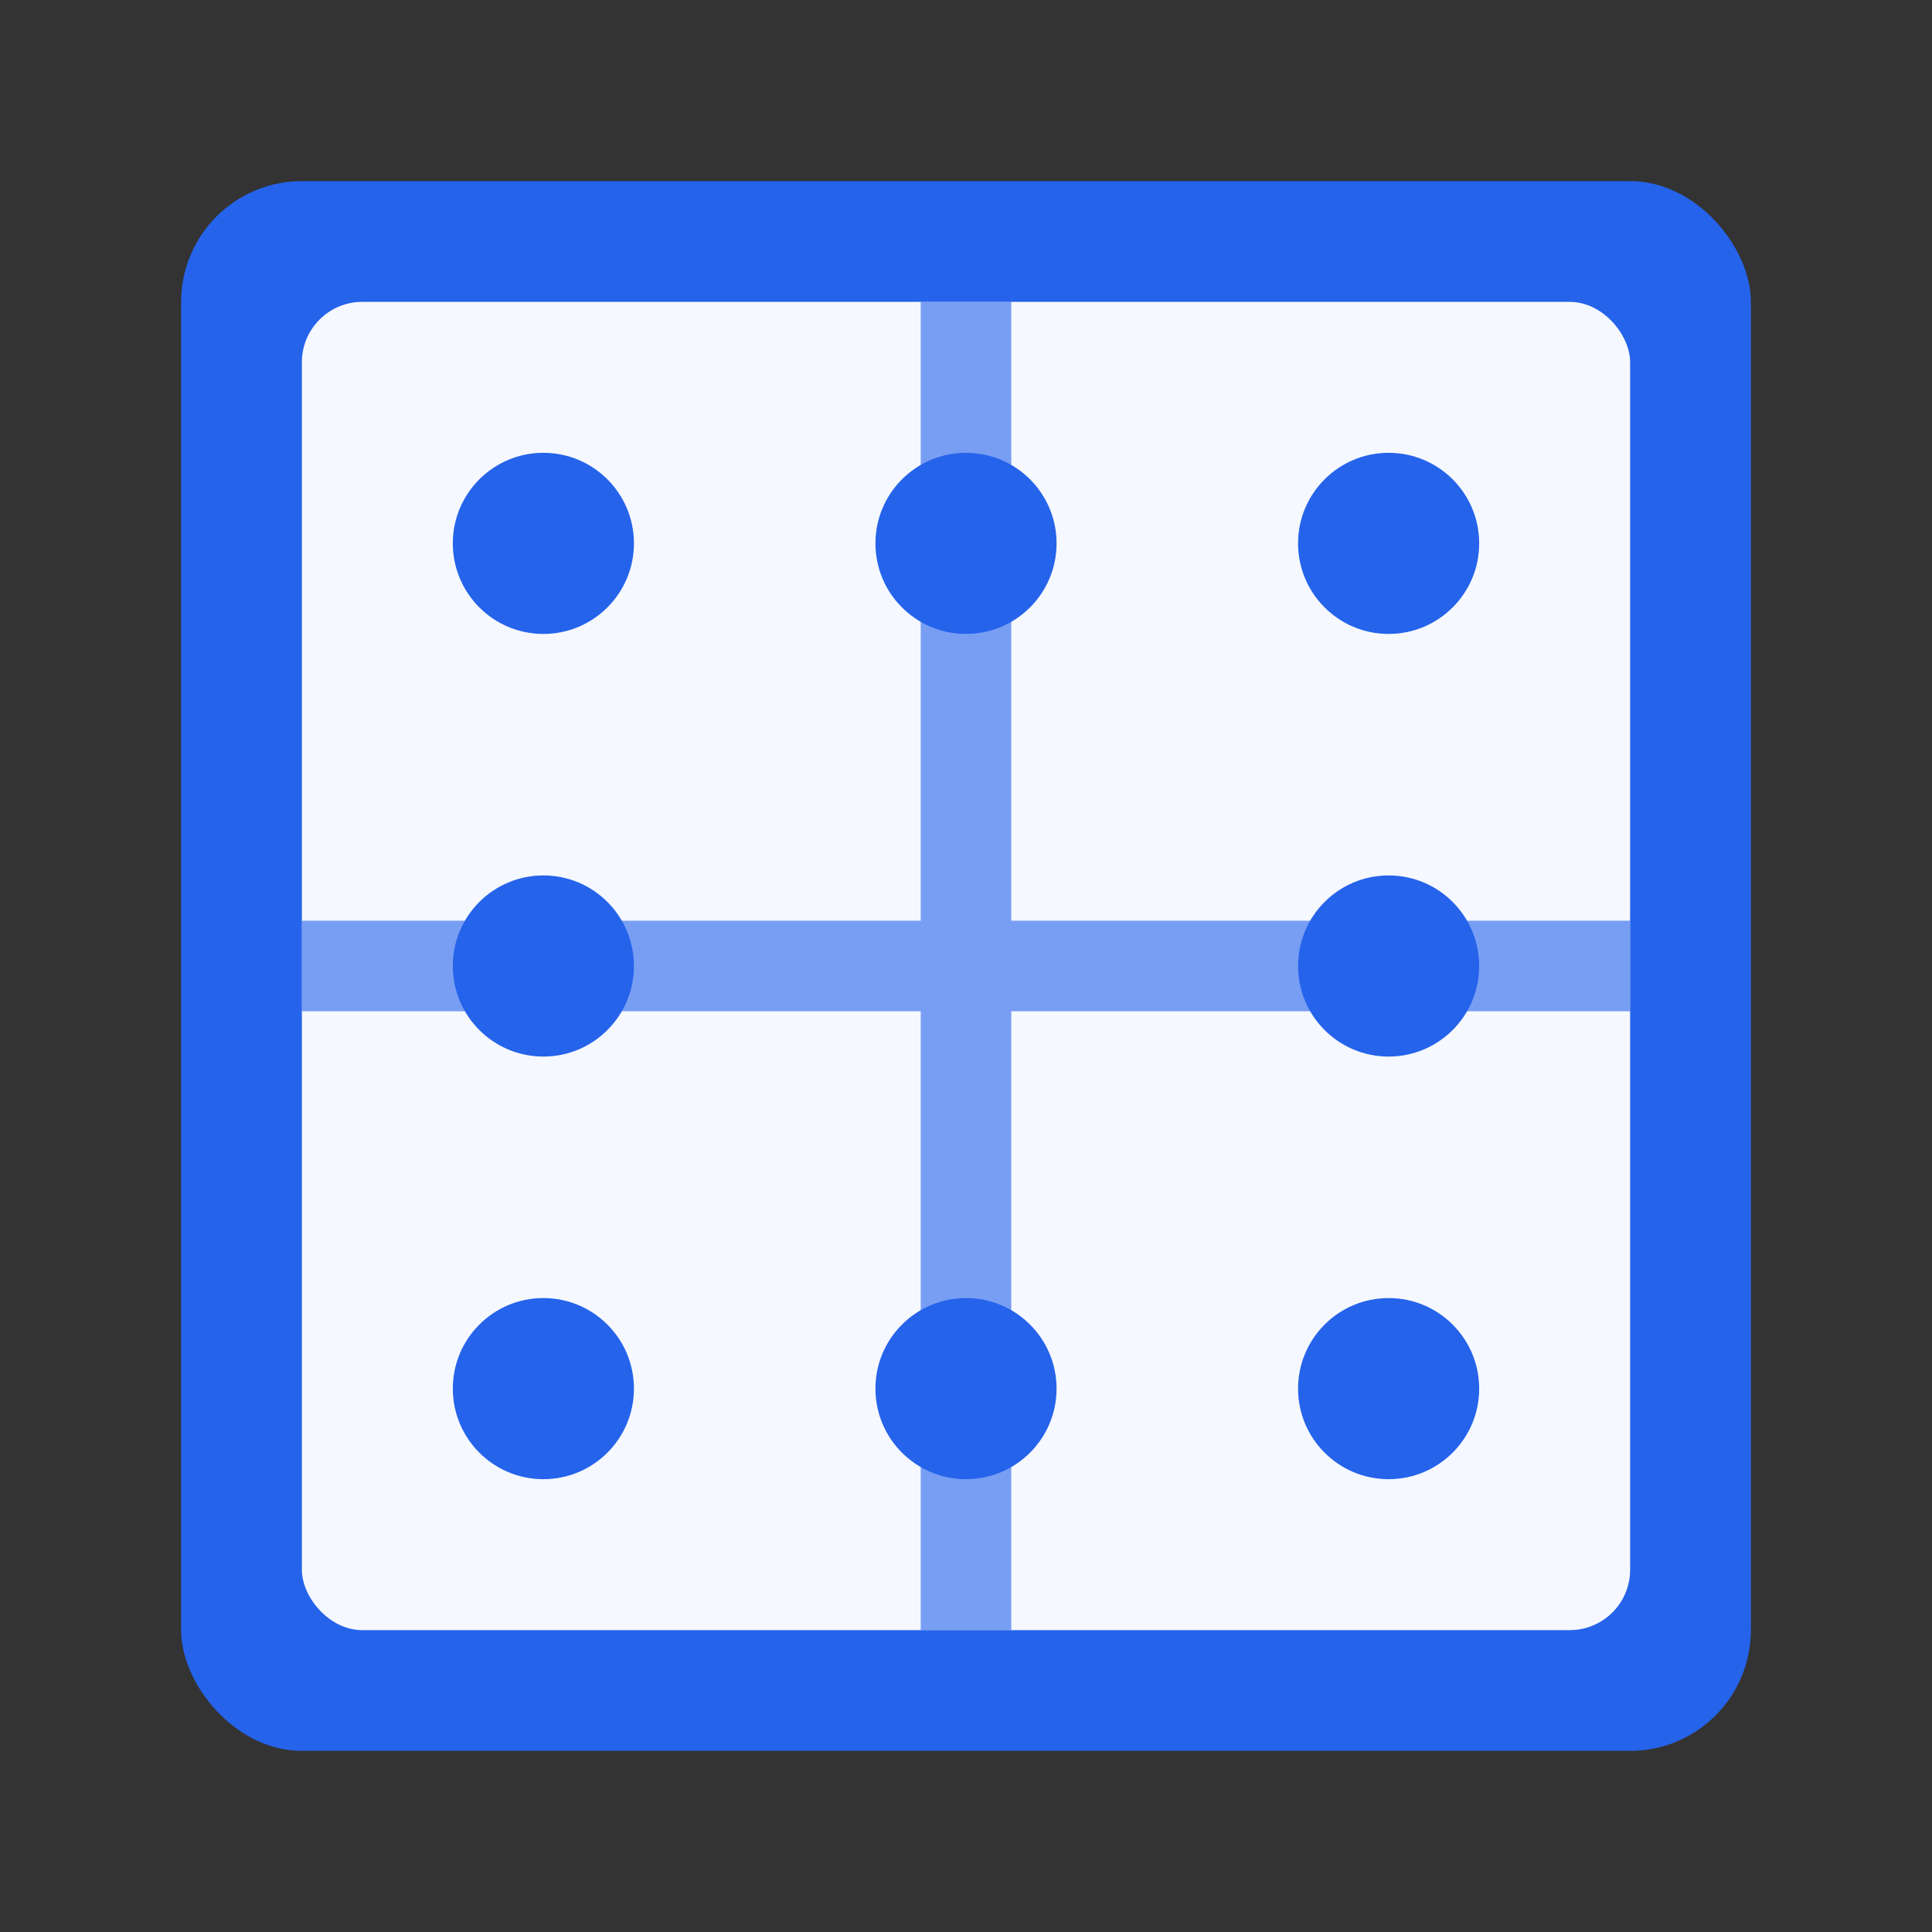
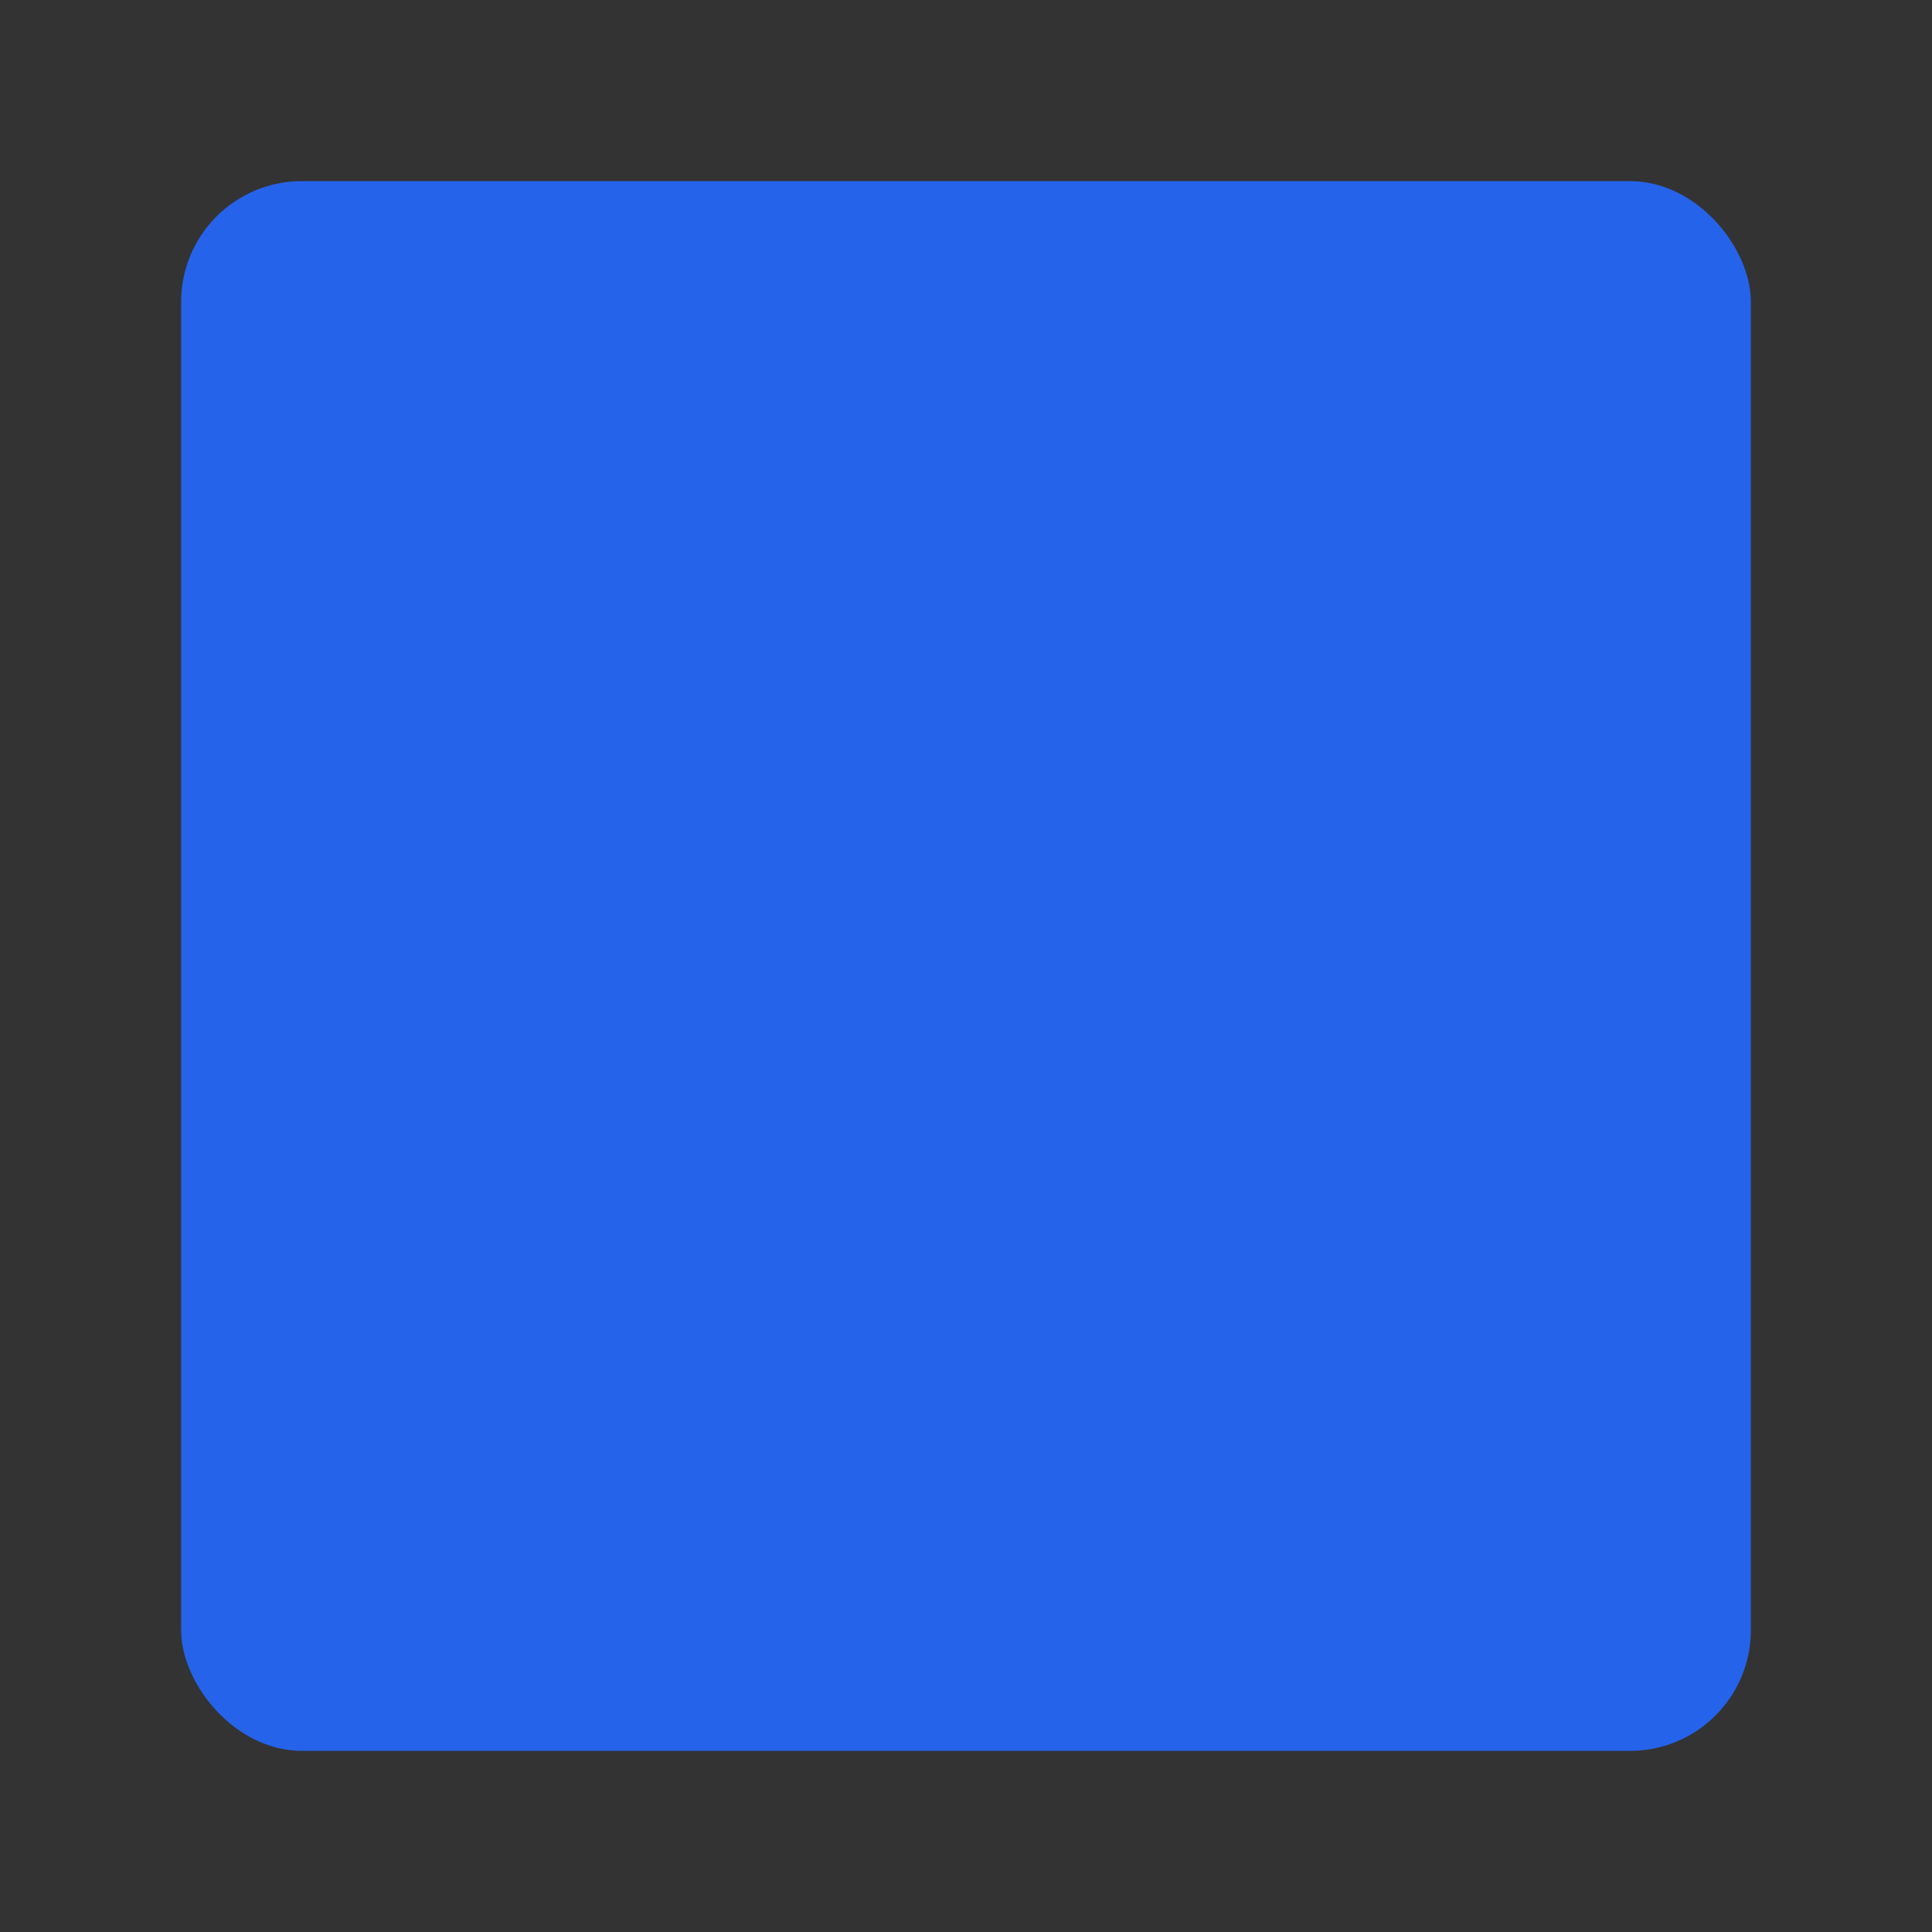
<svg xmlns="http://www.w3.org/2000/svg" width="32" height="32" fill="none">
  <rect width="100%" height="100%" fill="#333333" stroke="none" />
  <rect width="26" height="26" x="3" y="3" fill="#2563eb" rx="2" />
-   <rect width="22" height="22" x="5" y="5" fill="#fff" fill-opacity=".95" rx="1" />
  <path stroke="#2563eb" stroke-opacity=".6" stroke-width="1.5" d="M5 16h22M16 5v22" />
-   <circle cx="9" cy="9" r="1.5" fill="#2563eb" />
  <circle cx="23" cy="9" r="1.5" fill="#2563eb" />
  <circle cx="9" cy="23" r="1.5" fill="#2563eb" />
  <circle cx="23" cy="23" r="1.5" fill="#2563eb" />
-   <circle cx="16" cy="9" r="1.5" fill="#2563eb" />
  <circle cx="16" cy="23" r="1.5" fill="#2563eb" />
  <circle cx="9" cy="16" r="1.5" fill="#2563eb" />
  <circle cx="23" cy="16" r="1.5" fill="#2563eb" />
</svg>